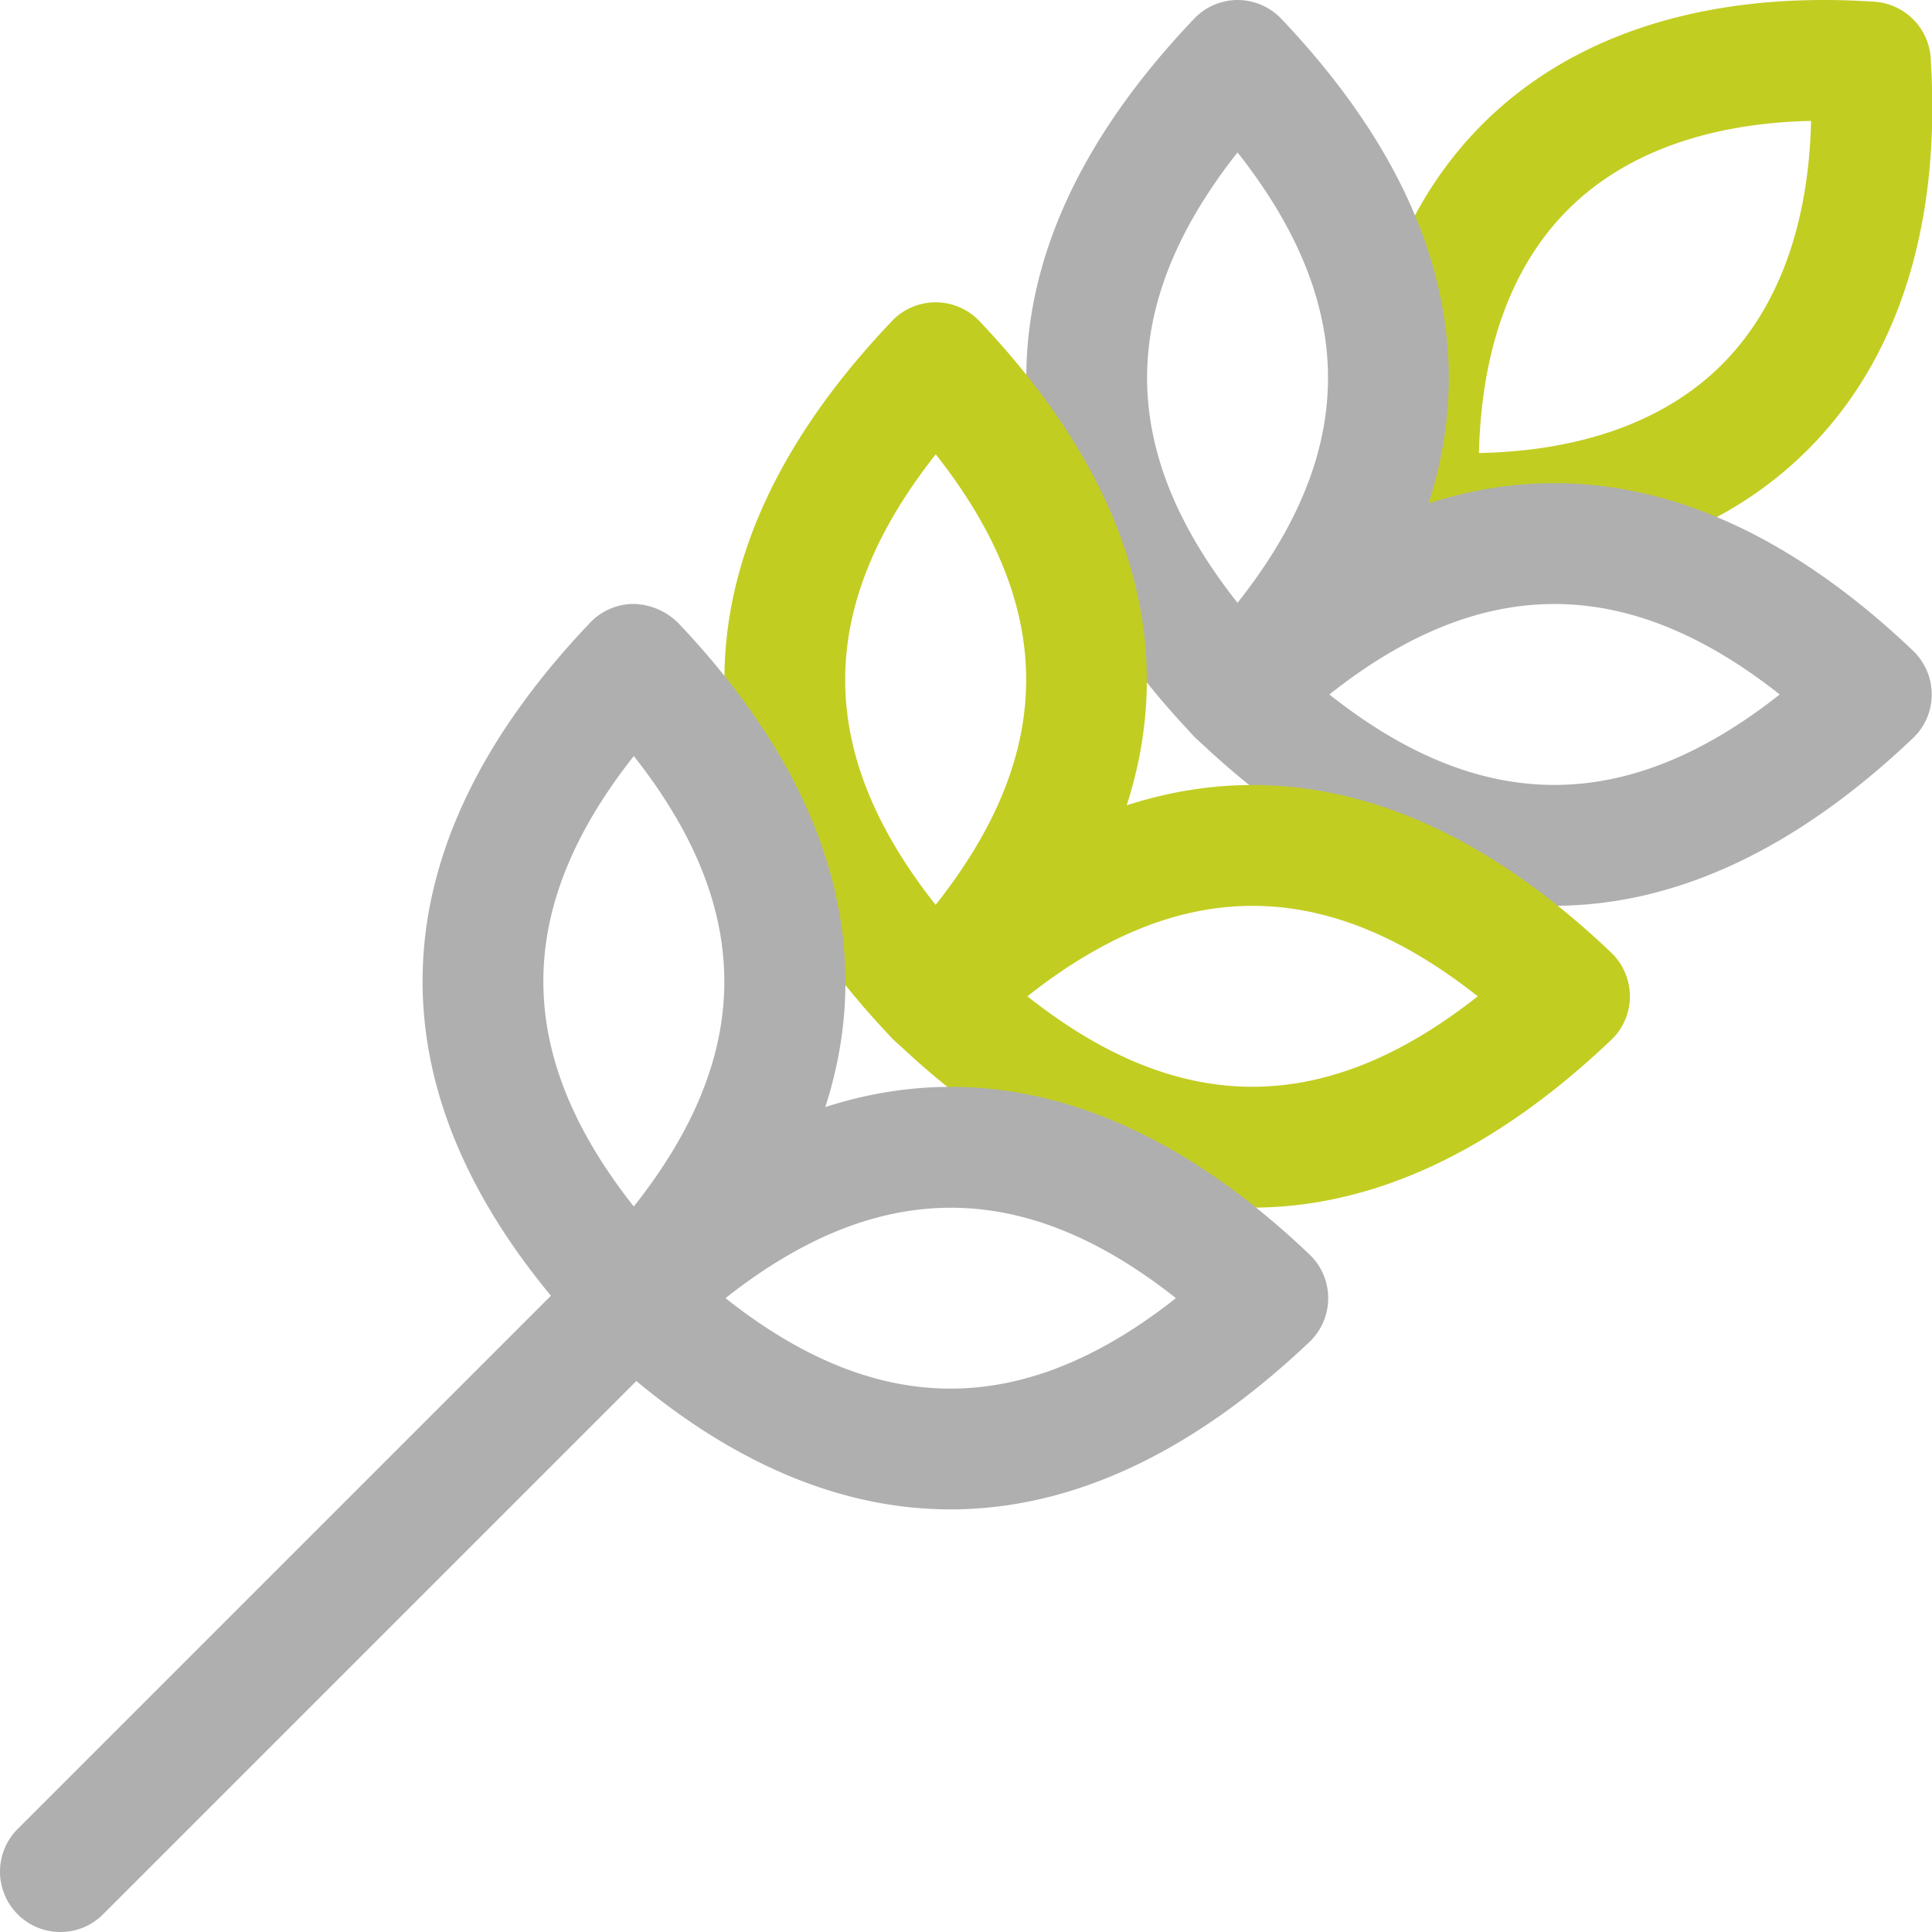
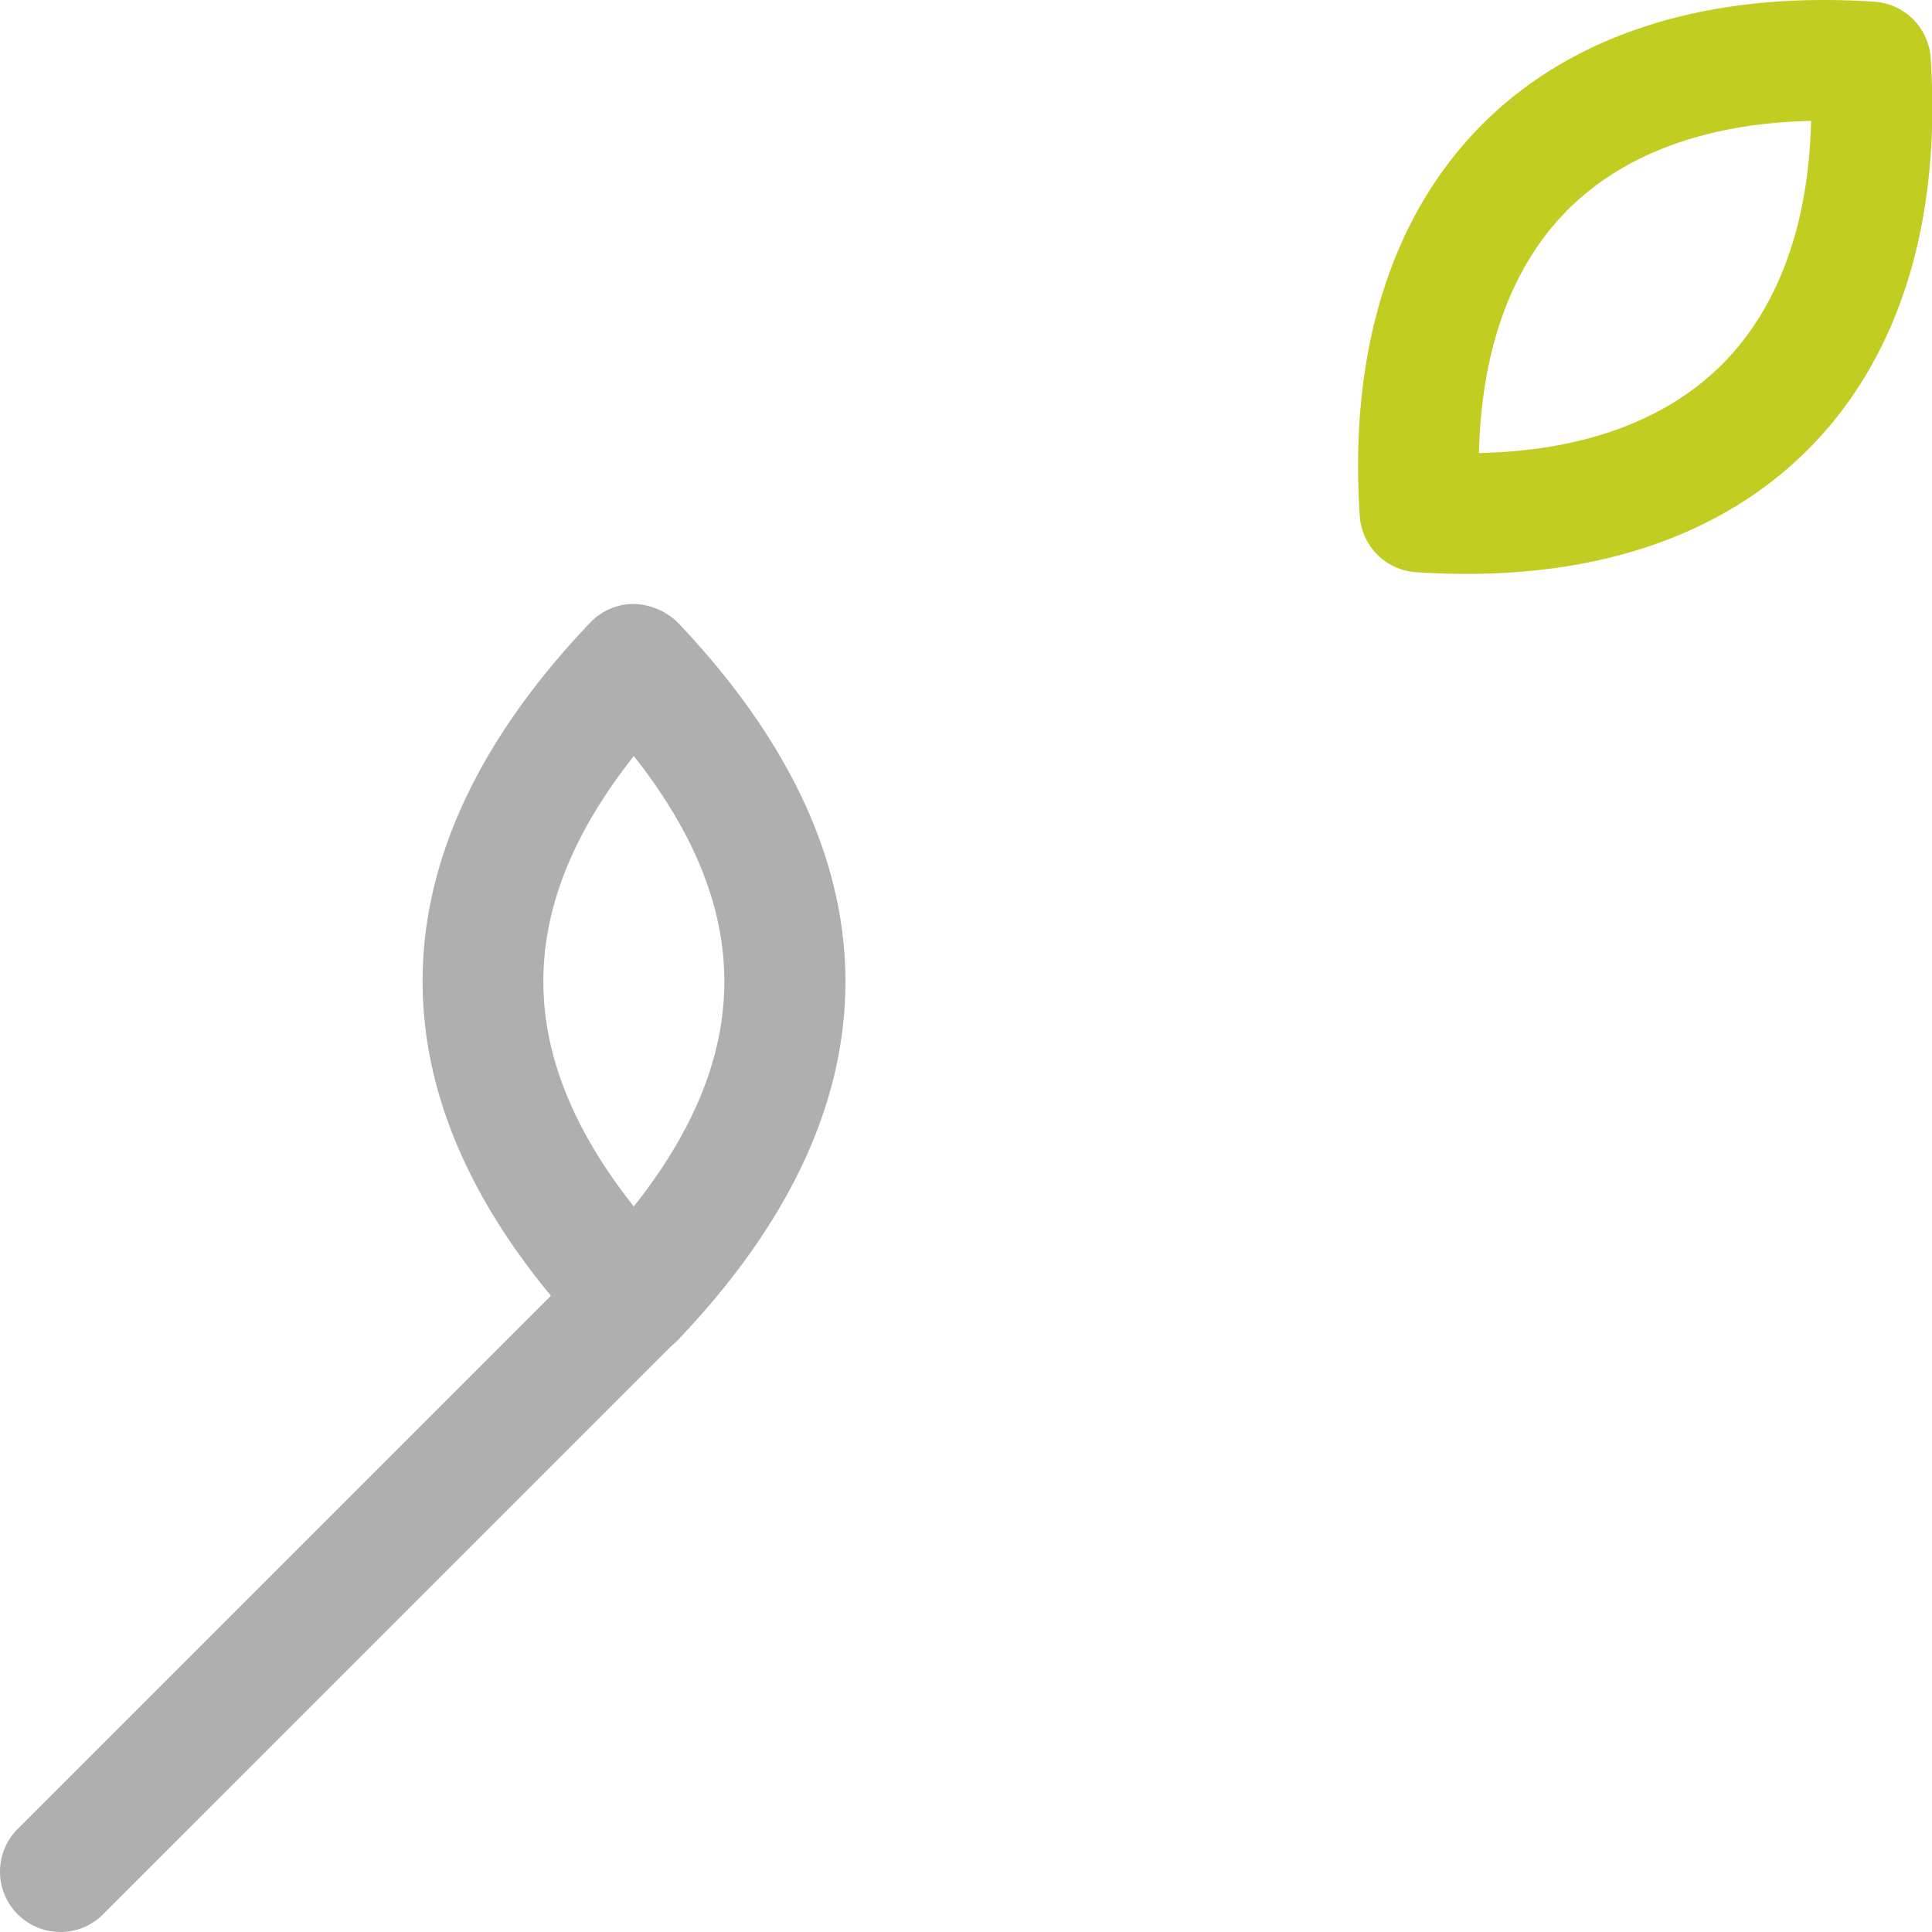
<svg xmlns="http://www.w3.org/2000/svg" viewBox="0 0 290.66 290.66">
  <defs>
    <style>.cls-1{fill:#c2cd22;}.cls-2{fill:#afafaf;}</style>
  </defs>
  <g id="Layer_2" data-name="Layer 2">
    <g id="duoline">
      <path class="cls-1" d="M220.7,86.34q-3.76,0-7.69-.26a9.08,9.08,0,0,1-8.44-8.46C202.92,52.81,209.3,32.44,223,18.71S257.21-1.41,282,.26a9.08,9.08,0,0,1,8.46,8.47c1.62,24.87-4.79,45.28-18.56,59C259.58,80,242,86.34,220.7,86.34Zm51.77-68.15c-15.59.34-28.14,4.9-36.6,13.37s-13,21-13.37,36.6c15.55-.32,28.08-4.86,36.54-13.3S272.11,33.82,272.47,18.19Z" />
-       <path class="cls-2" d="M233.8,136.27c-18.15,0-36.28-8.41-53.89-25.23a9.09,9.09,0,0,1,0-13.15c35.27-33.61,72.59-33.6,107.89,0a9.12,9.12,0,0,1,2.82,6.59,9,9,0,0,1-2.83,6.57C270.12,127.87,251.94,136.27,233.8,136.27ZM200,104.48c22.88,18.14,44.76,18.15,67.75,0C244.79,86.34,222.91,86.33,200,104.48Z" />
-       <path class="cls-2" d="M186.18,113.56h0a9.07,9.07,0,0,1-6.57-2.82C146,75.46,146,38.15,179.62,2.85A9.07,9.07,0,0,1,186.19,0h0a9.1,9.1,0,0,1,6.58,2.83c33.6,35.38,33.59,72.69,0,107.89A9,9,0,0,1,186.18,113.56Zm0-90.63c-18.14,23-18.14,44.82,0,67.76C204.33,67.8,204.33,45.93,186.18,22.93Z" />
-       <path class="cls-1" d="M188.39,181.68c-18.15,0-36.29-8.41-53.89-25.23a9.07,9.07,0,0,1,0-13.14c35.28-33.61,72.6-33.61,107.89,0a9.12,9.12,0,0,1,2.82,6.59,9,9,0,0,1-2.83,6.57C224.7,173.28,206.53,181.68,188.39,181.68Zm-33.82-31.79c22.88,18.14,44.76,18.15,67.75,0C199.38,131.75,177.5,131.74,154.57,149.89Z" />
-       <path class="cls-1" d="M140.76,159h0a9.05,9.05,0,0,1-6.57-2.82c-33.61-35.28-33.6-72.59,0-107.88a9.07,9.07,0,0,1,6.57-2.82h0a9.09,9.09,0,0,1,6.58,2.82c33.6,35.38,33.59,72.69,0,107.9A9.09,9.09,0,0,1,140.76,159Zm0-90.63c-18.14,23-18.14,44.82,0,67.76C158.92,113.21,158.92,91.34,140.77,68.34Z" />
-       <path class="cls-2" d="M143,227.08c-18.15,0-36.29-8.4-53.89-25.22a9.07,9.07,0,0,1,0-13.14c35.28-33.61,72.6-33.61,107.89,0a9.09,9.09,0,0,1,0,13.17C179.29,218.69,161.13,227.08,143,227.08ZM109.15,195.3c22.89,18.14,44.77,18.15,67.76,0C154,177.16,132.1,177.17,109.15,195.3Z" />
      <path class="cls-2" d="M95.35,204.38h0a9.05,9.05,0,0,1-6.57-2.82c-33.61-35.28-33.6-72.59,0-107.88a9.07,9.07,0,0,1,6.57-2.82A9.87,9.87,0,0,1,102,93.69c33.59,35.38,33.59,72.69,0,107.89A9.09,9.09,0,0,1,95.35,204.38Zm0-90.63c-18.14,22.95-18.14,44.82,0,67.76C113.51,158.62,113.51,136.75,95.36,113.75Z" />
      <path class="cls-2" d="M9.08,290.66a9.08,9.08,0,0,1-6.42-15.5l86.28-86.28a9.08,9.08,0,0,1,12.84,12.84L15.5,288A9,9,0,0,1,9.08,290.66Z" />
    </g>
  </g>
</svg>